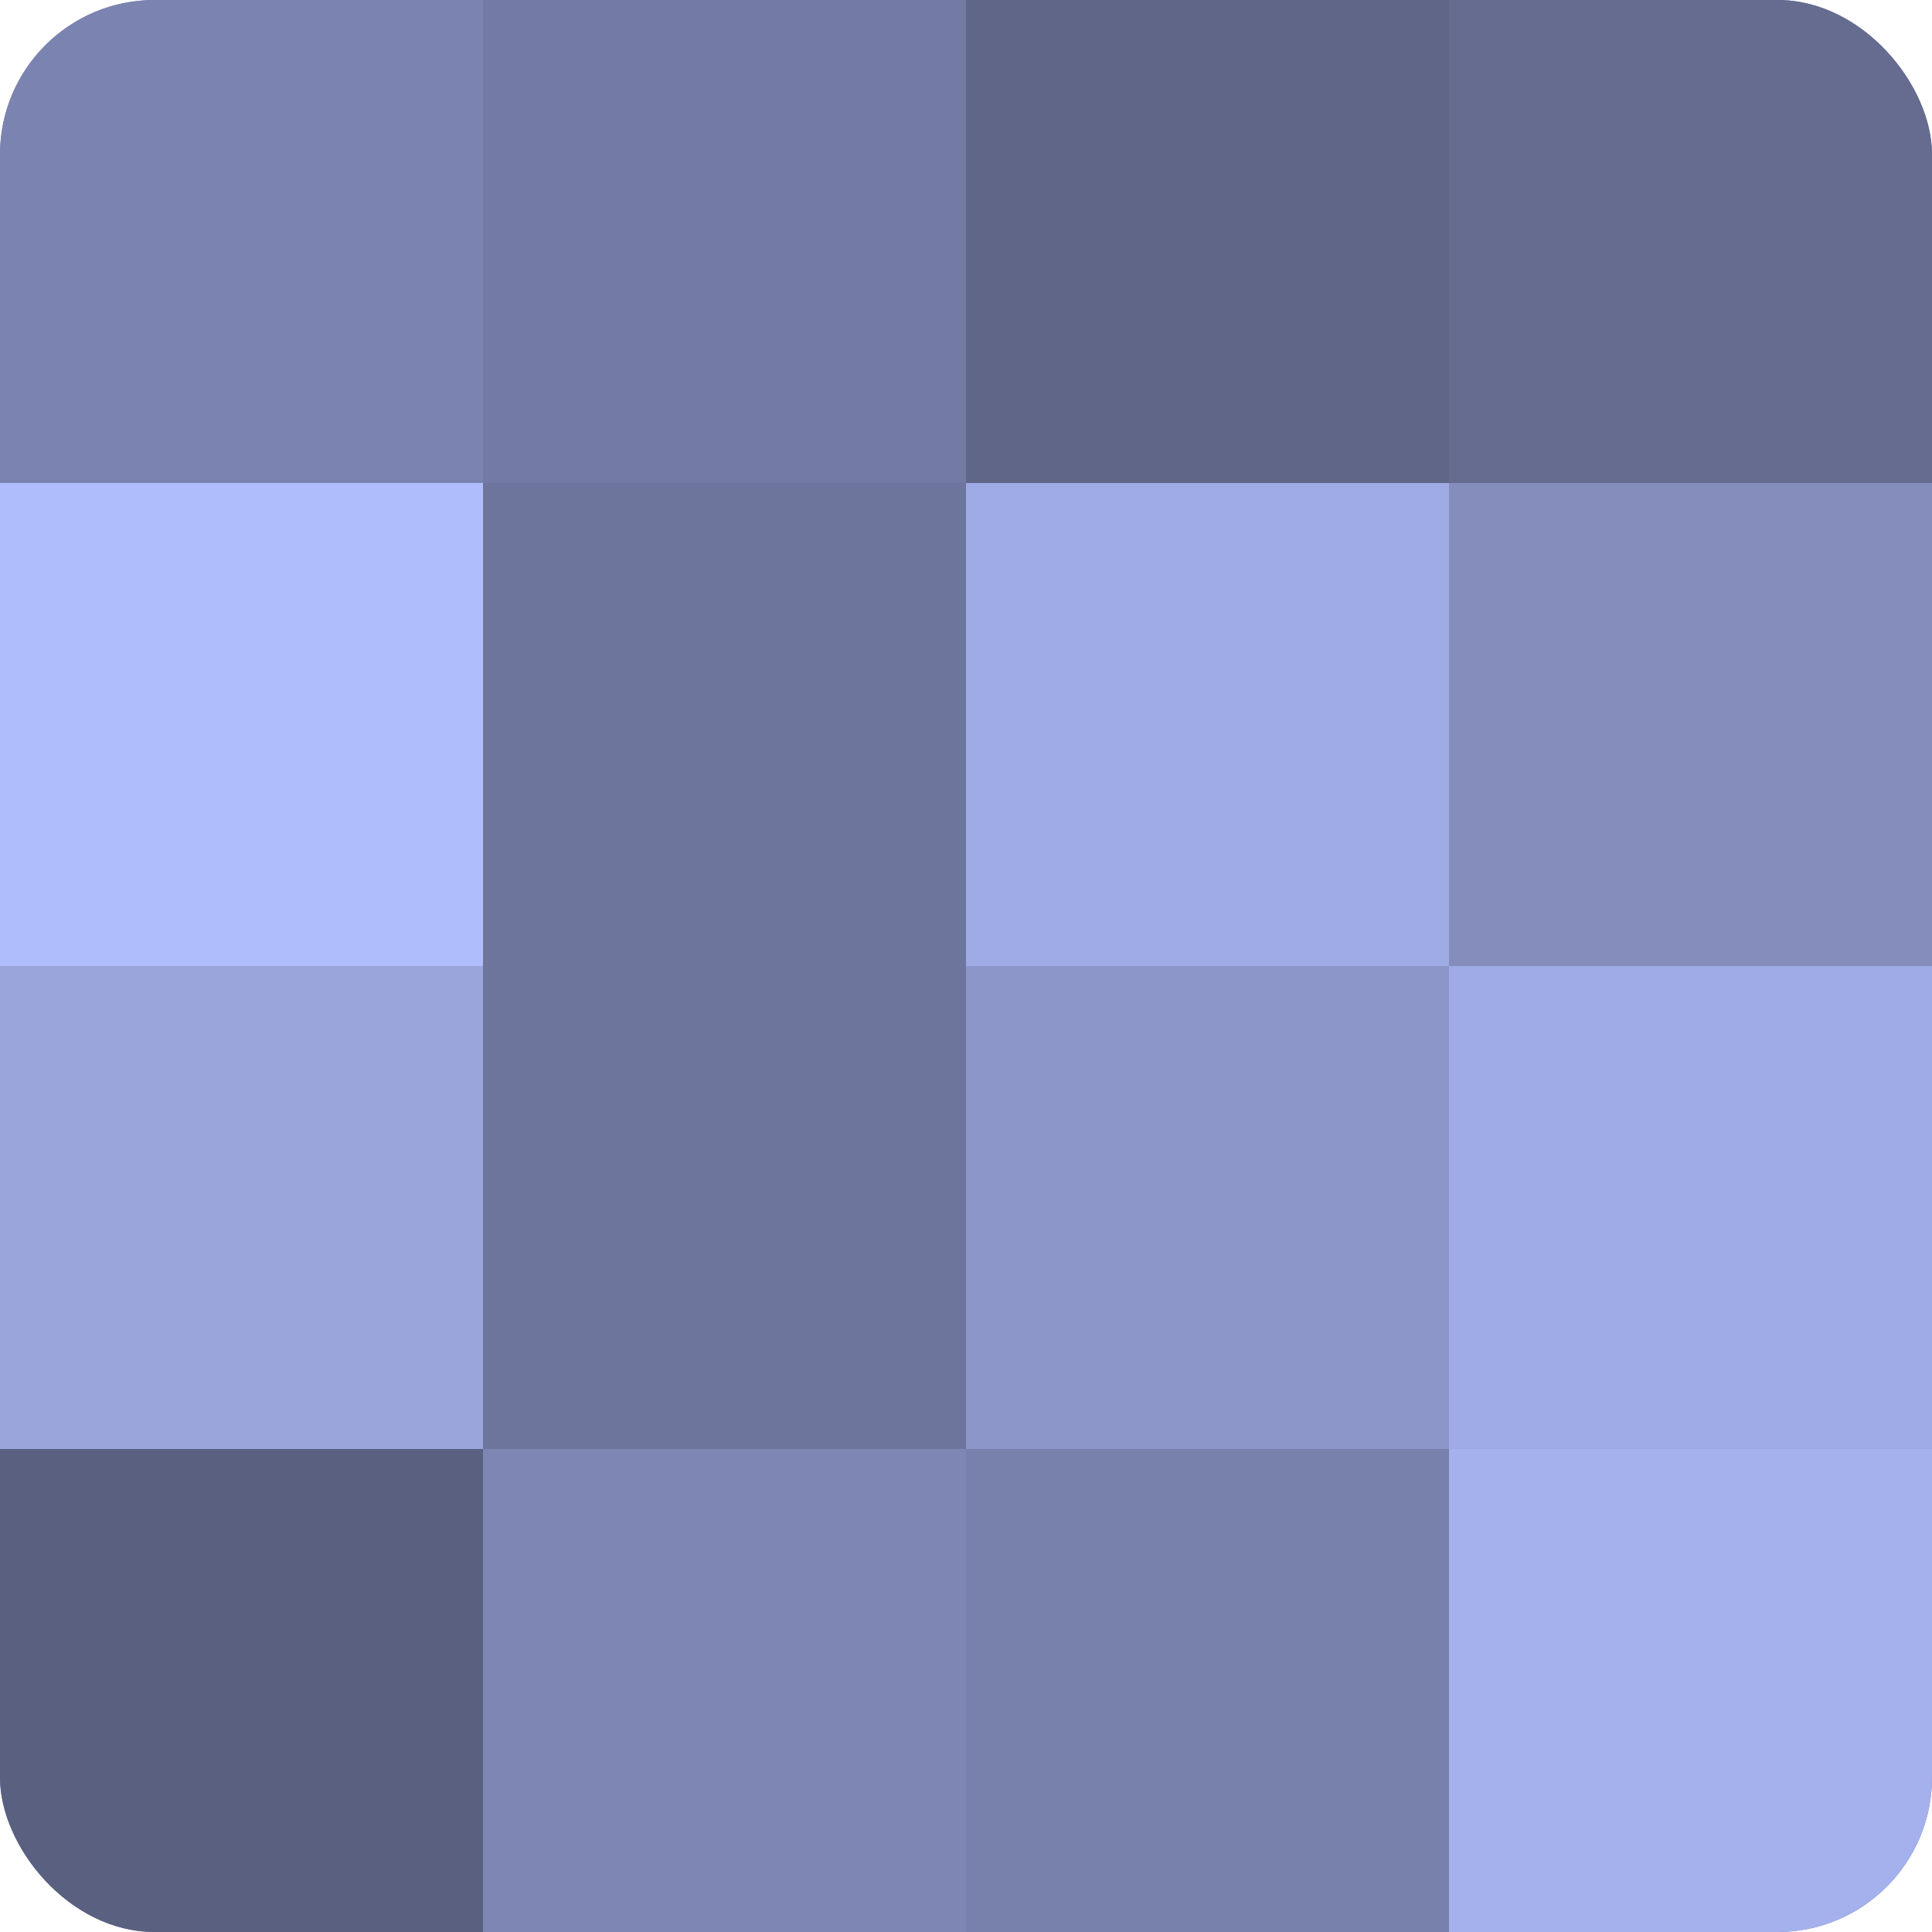
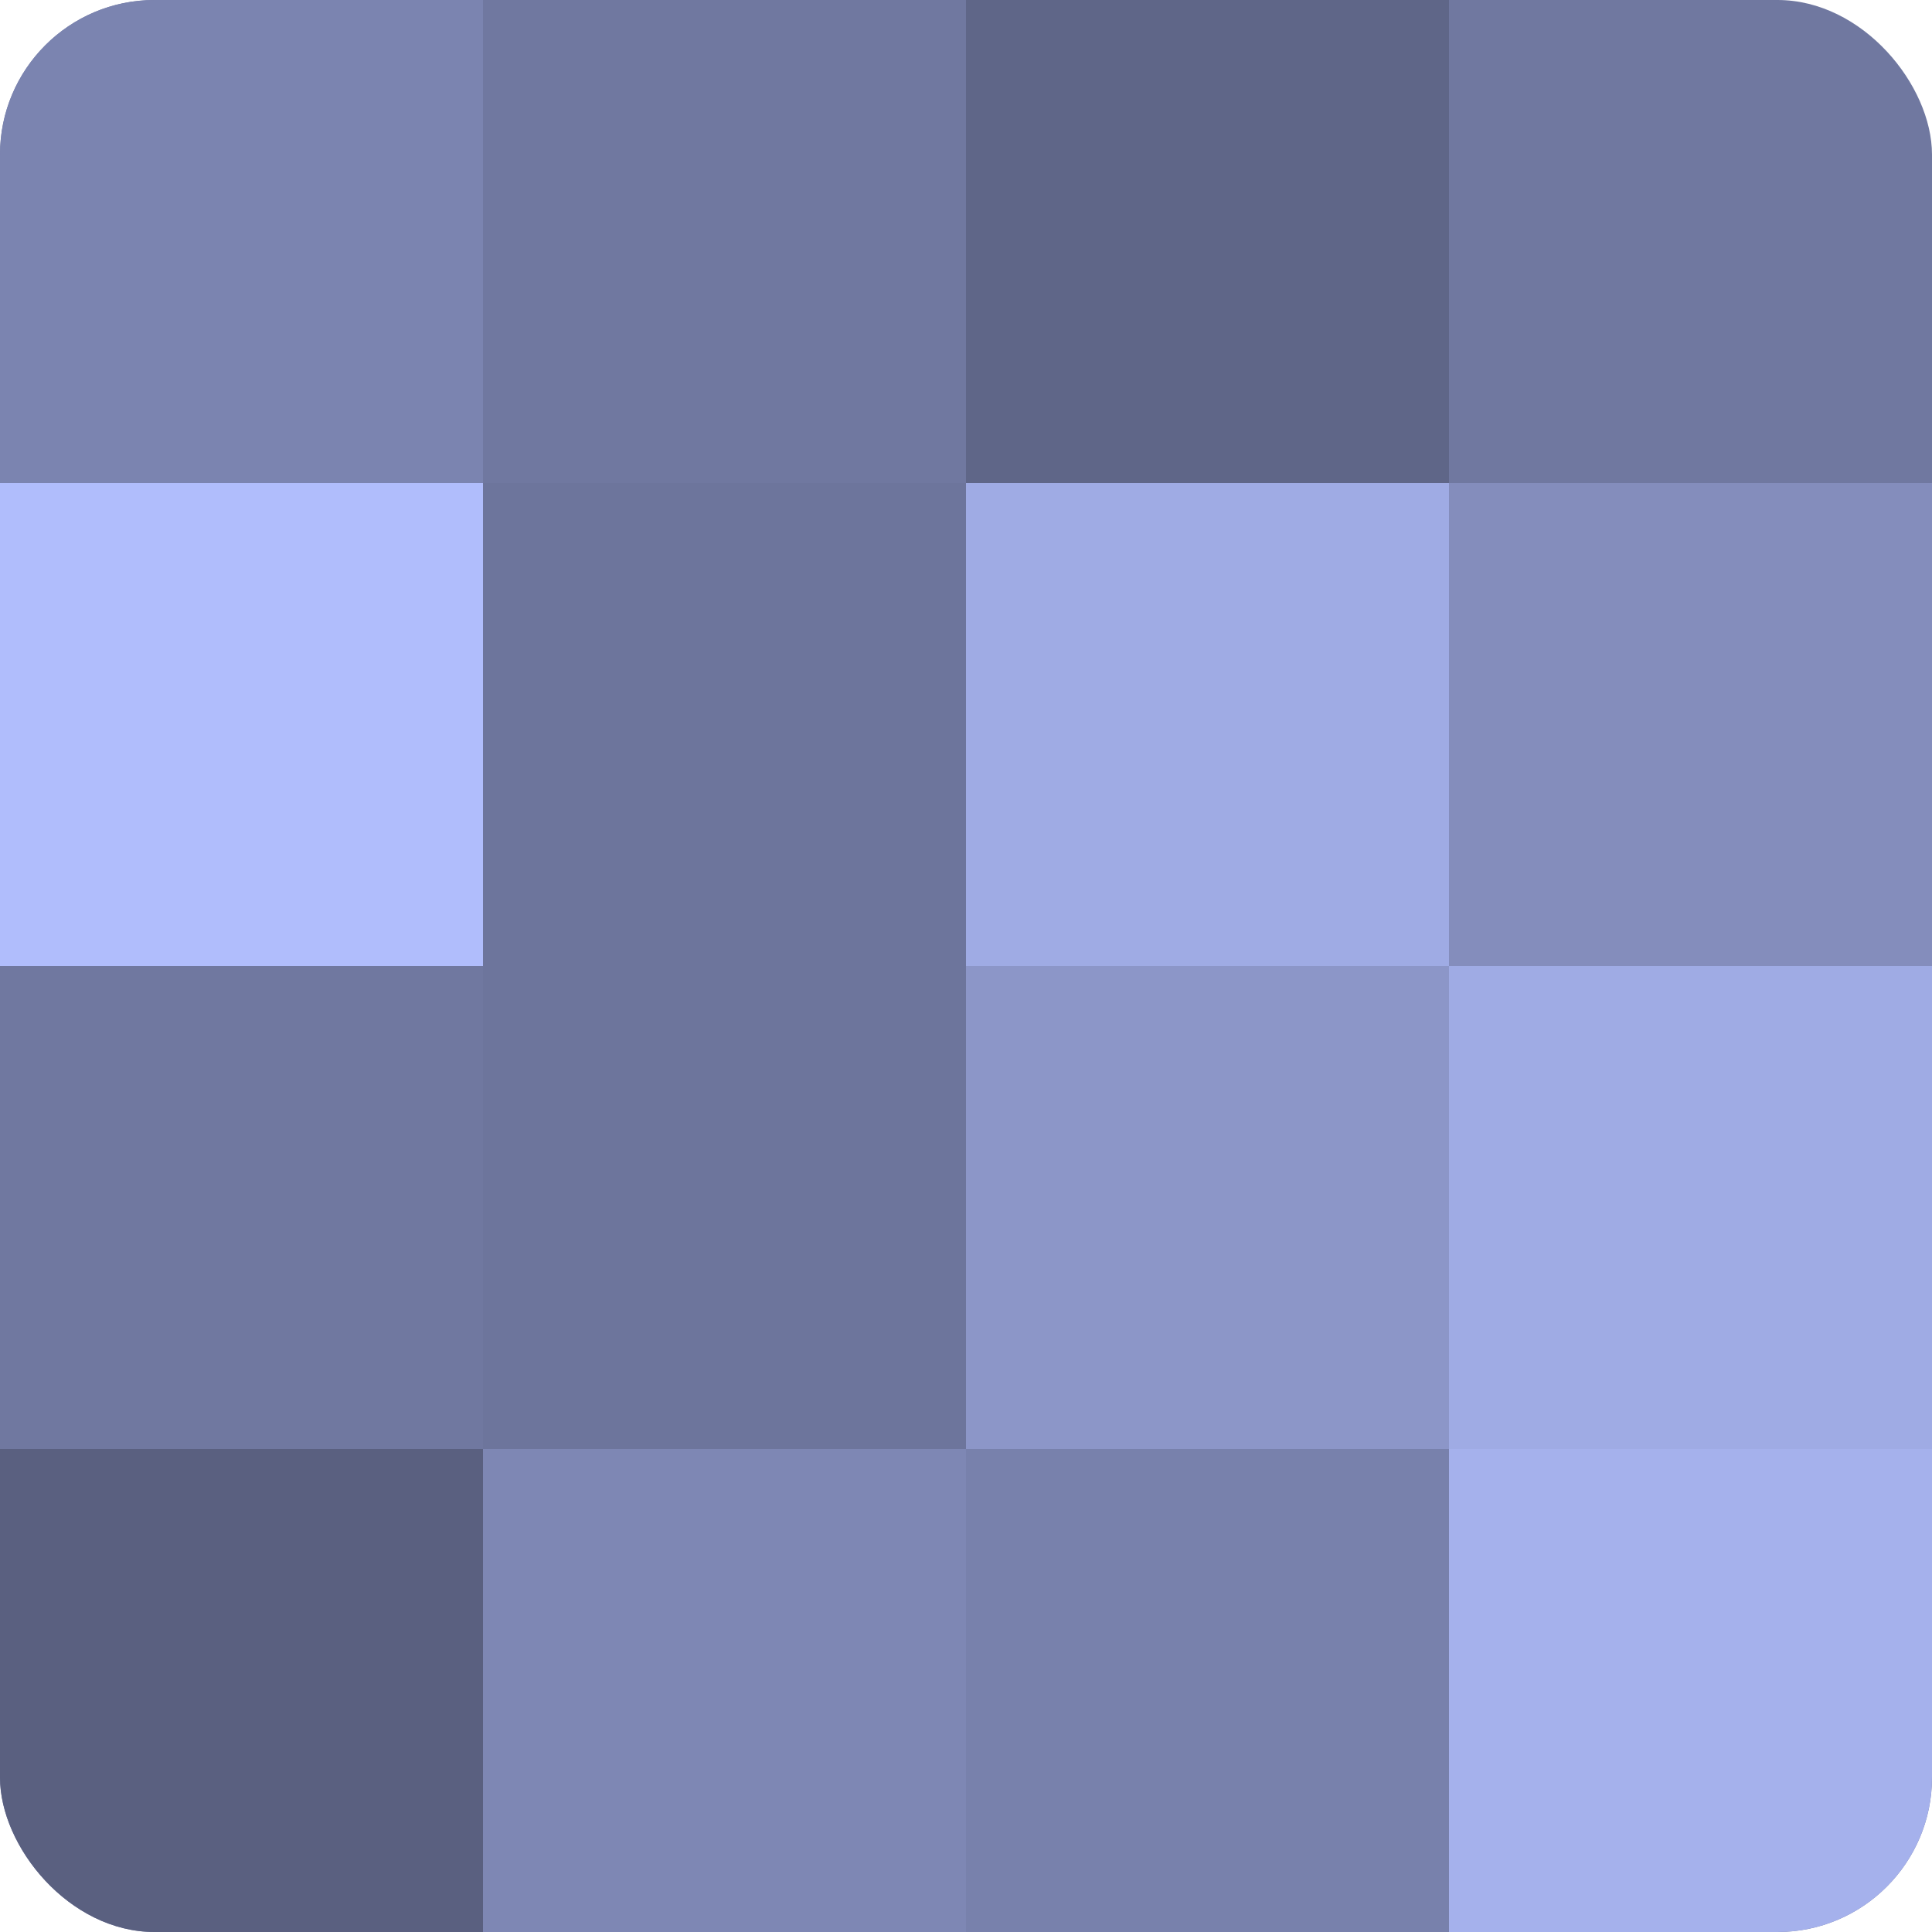
<svg xmlns="http://www.w3.org/2000/svg" width="60" height="60" viewBox="0 0 100 100" preserveAspectRatio="xMidYMid meet">
  <defs>
    <clipPath id="c" width="100" height="100">
      <rect width="100" height="100" rx="8" ry="8" />
    </clipPath>
  </defs>
  <g clip-path="url(#c)">
    <rect width="100" height="100" fill="#7078a0" />
    <rect width="25" height="25" fill="#7b84b0" />
    <rect y="25" width="25" height="25" fill="#b0bdfc" />
-     <rect y="50" width="25" height="25" fill="#9aa5dc" />
    <rect y="75" width="25" height="25" fill="#5a6080" />
-     <rect x="25" width="25" height="25" fill="#737ba4" />
    <rect x="25" y="25" width="25" height="25" fill="#6d759c" />
    <rect x="25" y="50" width="25" height="25" fill="#6d759c" />
    <rect x="25" y="75" width="25" height="25" fill="#7e87b4" />
    <rect x="50" width="25" height="25" fill="#5f6688" />
    <rect x="50" y="25" width="25" height="25" fill="#9fabe4" />
    <rect x="50" y="50" width="25" height="25" fill="#8c96c8" />
    <rect x="50" y="75" width="25" height="25" fill="#7881ac" />
-     <rect x="75" width="25" height="25" fill="#656c90" />
    <rect x="75" y="25" width="25" height="25" fill="#848dbc" />
    <rect x="75" y="50" width="25" height="25" fill="#9fabe4" />
    <rect x="75" y="75" width="25" height="25" fill="#a5b1ec" />
  </g>
</svg>